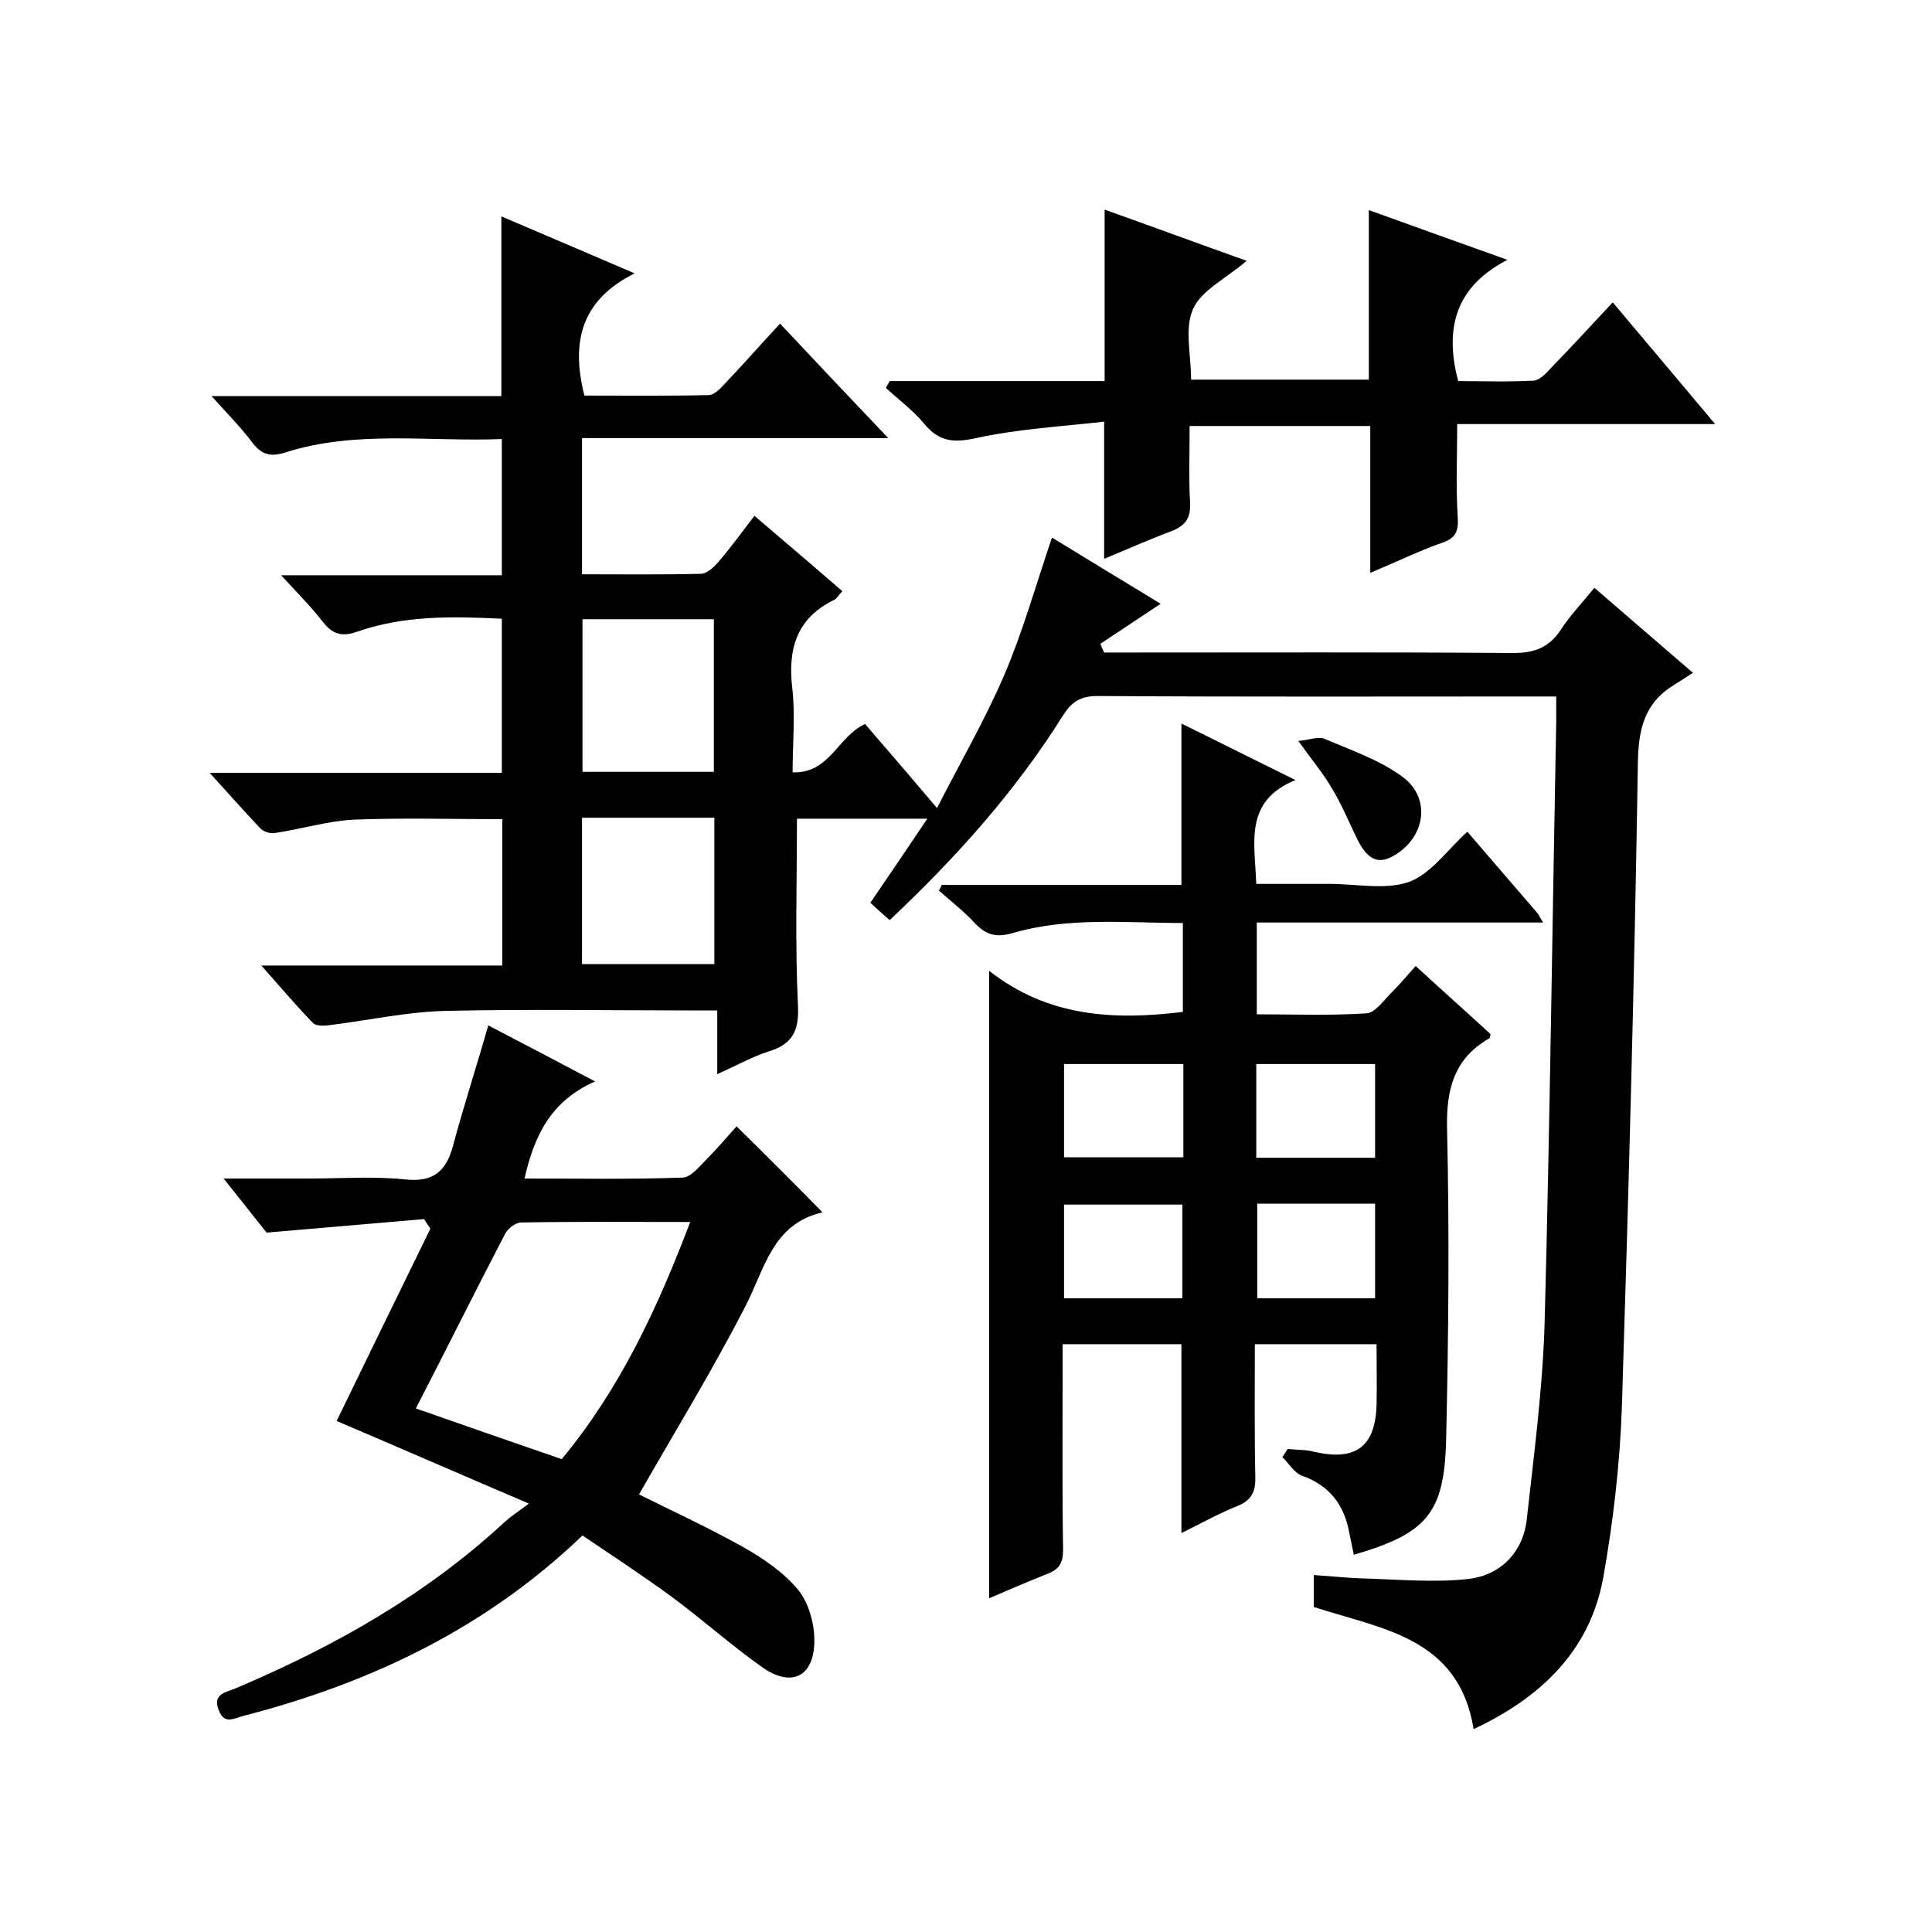
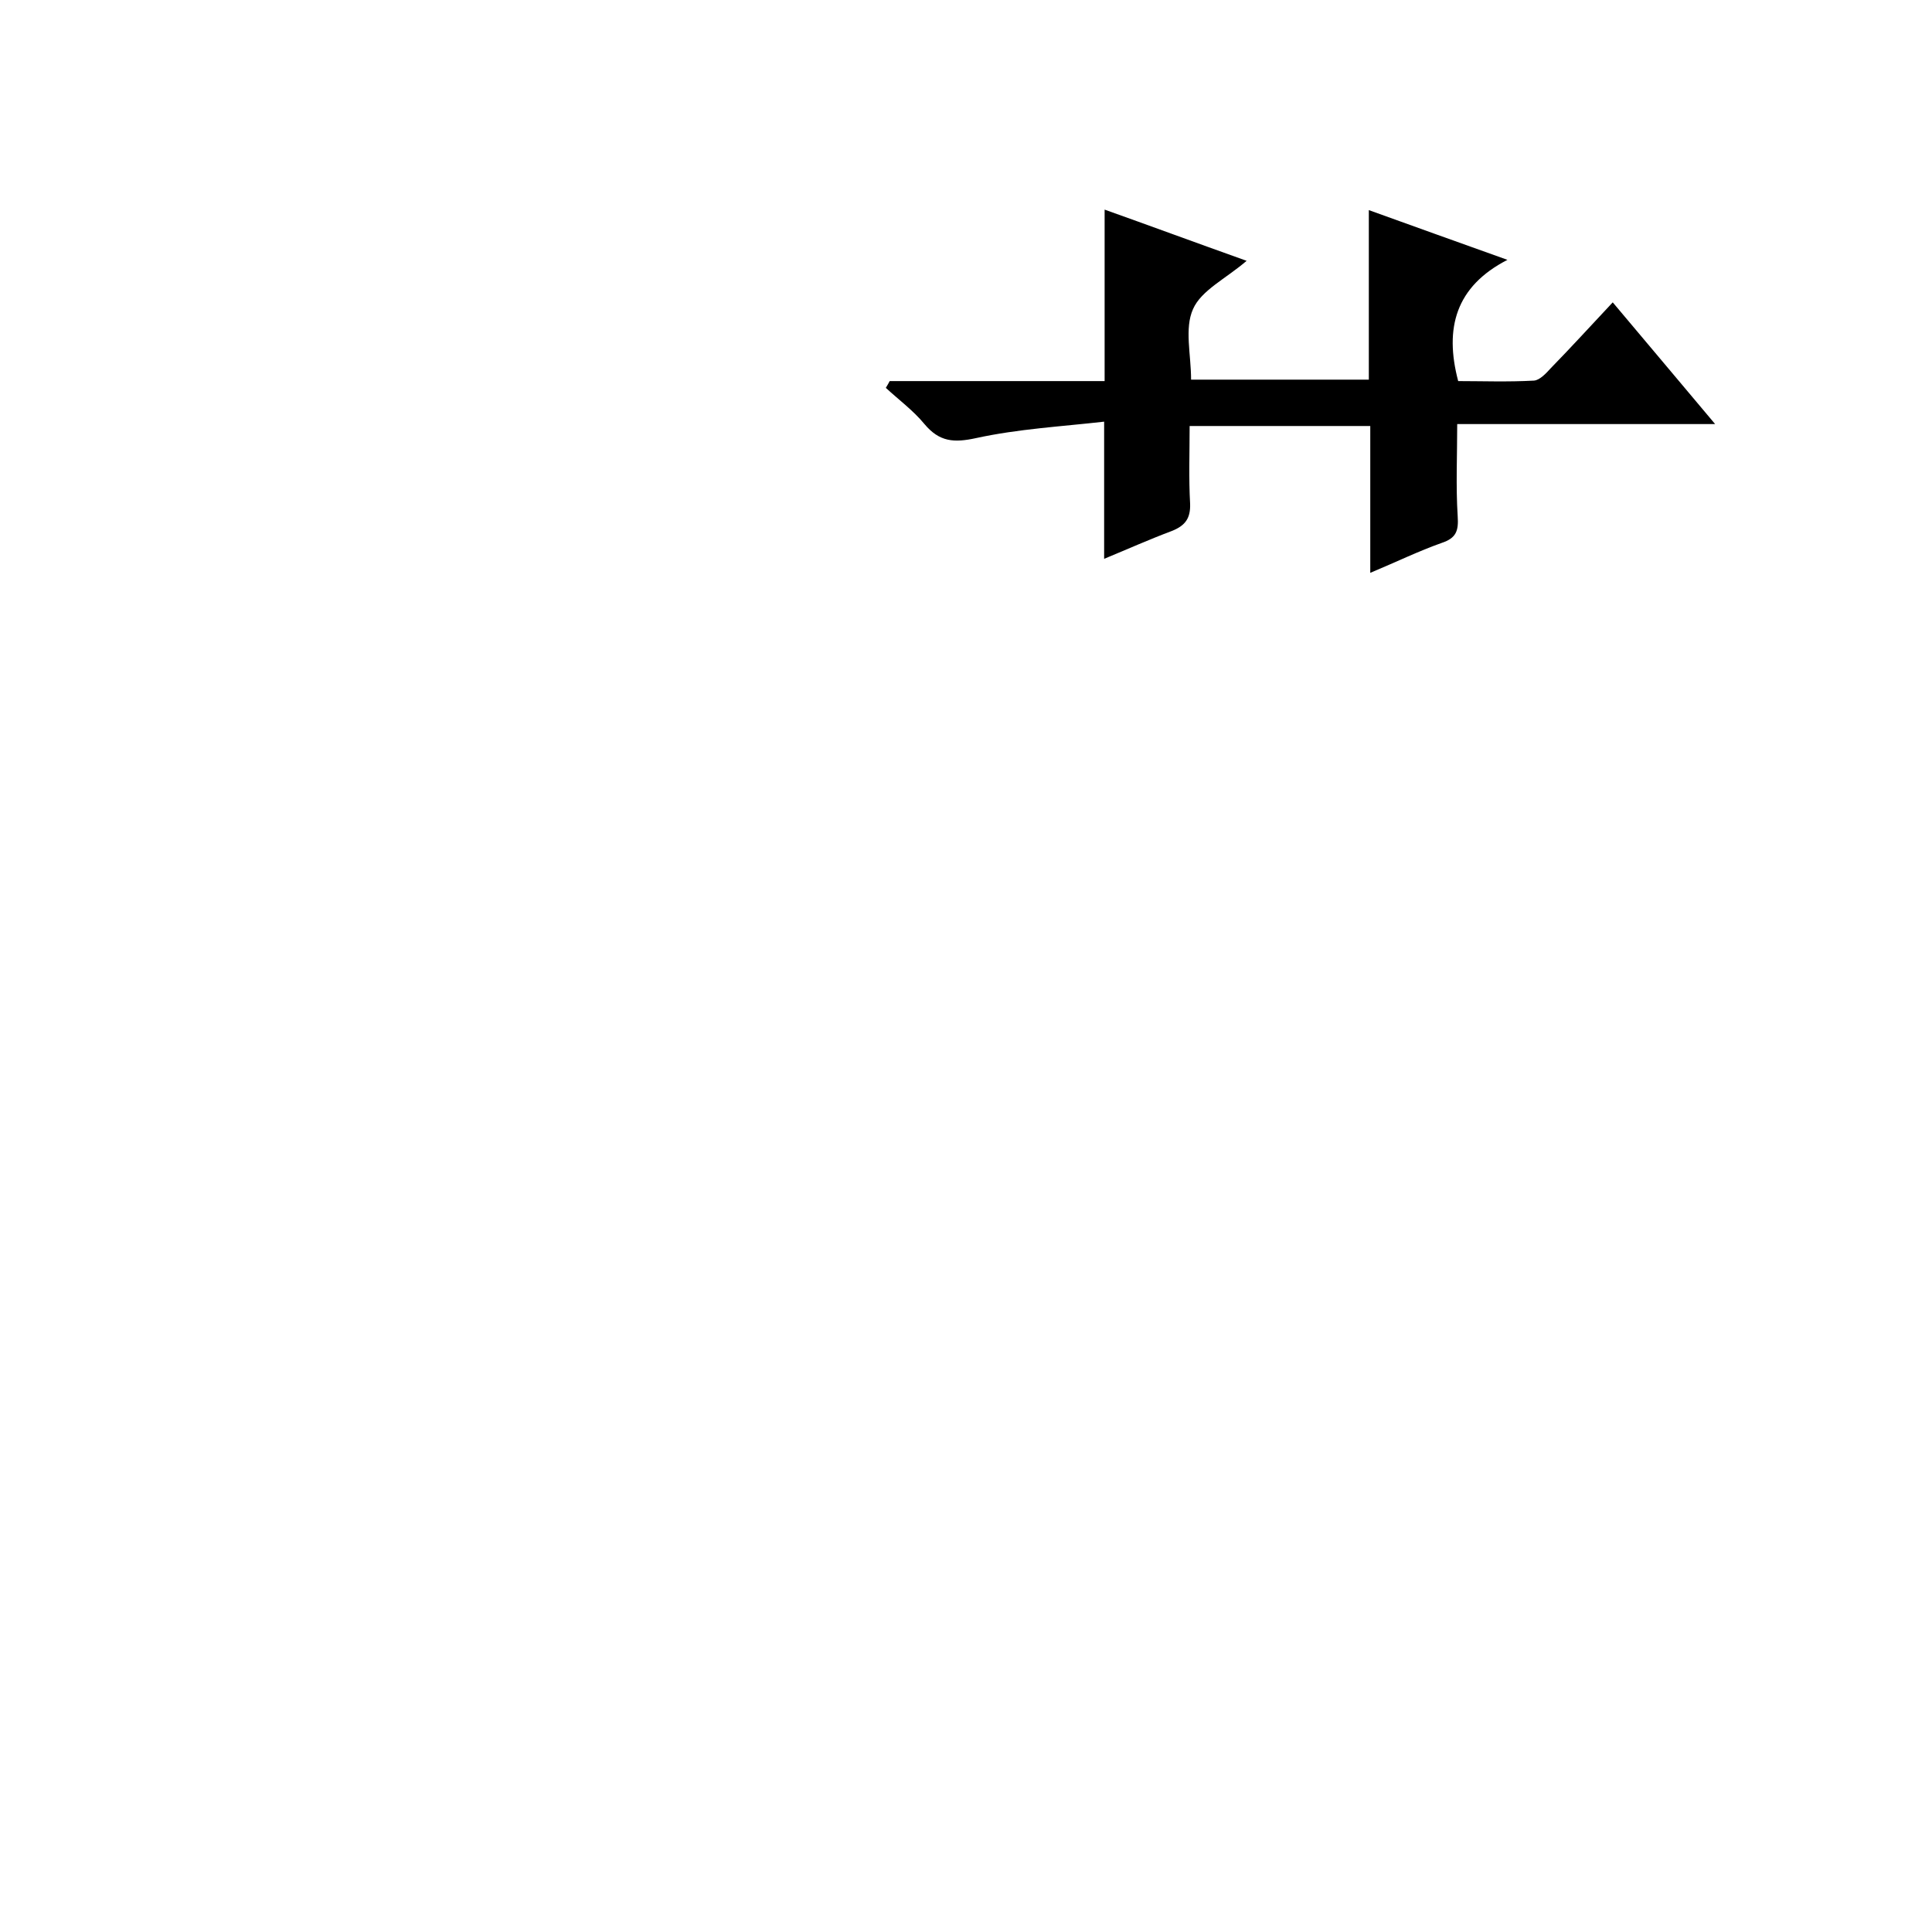
<svg xmlns="http://www.w3.org/2000/svg" enable-background="new 0 0 400 400" viewBox="0 0 400 400">
-   <path d="m54.1 199.9h25.8 24.1c0-10.5 0-20.4 0-30.3-10.4 0-20.6-.3-30.8.1-5.5.3-11 2-16.5 2.8-.9.1-2.3-.4-2.9-1.1-3.3-3.5-6.5-7.1-10.4-11.4h60.5c0-10.9 0-21.3 0-31.9-10.3-.5-20.3-.7-30 2.7-3.1 1.1-5.1.5-7.1-2.1-2.4-3.1-5.2-5.9-8.6-9.6h45.7c0-9.5 0-18.6 0-28.2-15.1.6-30.2-1.9-44.9 2.8-2.9.9-4.8.5-6.7-2-2.4-3.2-5.2-6-8.5-9.7h60c0-12.7 0-24.7 0-37.2 8.9 3.8 17.6 7.5 27.6 11.8-10.9 5.4-13.3 14-10.4 25.3 8.2 0 17 .1 25.7-.1 1.2 0 2.5-1.4 3.5-2.5 3.8-4 7.4-8.1 11.3-12.3 7.3 7.8 14.5 15.4 22.4 23.7-21.6 0-42.3 0-63.4 0v28.2c8.3 0 16.4.1 24.6-.1 1.2 0 2.6-1.3 3.5-2.3 2.6-3 4.9-6.2 7.6-9.7 6.2 5.3 12.1 10.3 18.2 15.6-.7.7-1.1 1.5-1.7 1.8-7.6 3.7-9.6 9.9-8.7 18 .7 5.7.1 11.6.1 17.7 7.7.3 9.3-7.4 15-10 4.6 5.3 9.3 10.8 14.9 17.4 5-9.8 10-18.4 13.9-27.5s6.6-18.8 9.9-28.5c7.5 4.6 15.1 9.2 22.5 13.7-4.2 2.8-8.4 5.6-12.5 8.3.3.6.5 1.2.8 1.8h5.2c26.5 0 53-.1 79.5.1 4.5 0 7.5-1.2 9.9-4.9 1.9-2.9 4.3-5.4 6.9-8.6 6.6 5.7 13 11.2 20.4 17.6-1.4.9-2.6 1.7-3.9 2.5-6.2 3.8-7.4 9.2-7.5 16.4-.7 44.3-1.9 88.6-3.3 132.9-.4 11.9-1.8 24-3.9 35.7-2.8 15-12.8 24.6-26.8 31.2-3.1-19.1-19.1-20.7-33.1-25.3 0-1.9 0-3.8 0-6.6 3.4.2 6.8.6 10.2.7 7.3.2 14.7.9 21.9.1 6.5-.8 11.2-5.4 12-12.3 1.5-13.6 3.3-27.1 3.7-40.8 1.1-41.5 1.6-83 2.4-124.4 0-1.5 0-3 0-5.2-1.9 0-3.4 0-5 0-30 0-60 .1-90-.1-3.5 0-5.3 1.2-7.1 4-9.9 15.8-22.2 29.5-35.9 42.4-1.4-1.2-2.6-2.3-4-3.6 3.9-5.7 7.7-11.3 11.8-17.4-9.6 0-18.4 0-27 0 0 12.9-.4 25.7.2 38.5.3 5.4-1.1 8.2-6.1 9.7-3.4 1.1-6.6 2.9-10.6 4.7 0-4.5 0-8.5 0-13.2-2.3 0-4.1 0-5.9 0-16.8 0-33.7-.3-50.5.1-7.8.2-15.6 1.9-23.5 2.9-1.3.2-3.1.3-3.8-.4-3.5-3.6-6.6-7.3-10.7-11.9zm93.7-40.1c0-10.8 0-21.2 0-31.6-9.3 0-18.2 0-27.2 0v31.6zm-27.3 39.8h27.4c0-10.3 0-20.2 0-30.3-9.3 0-18.3 0-27.4 0z" />
-   <path d="m204.8 330.9c0-43.3 0-86 0-129.9 12.1 9.5 25.7 10.3 40.1 8.5 0-5.8 0-11.8 0-18.4-11.7 0-23.7-1.3-35.3 2.1-3.5 1-5.5.3-7.8-2.1-2.2-2.4-4.9-4.5-7.4-6.7.2-.4.4-.8.6-1.2h49.6c0-11.3 0-22.1 0-33.4 7.5 3.7 14.9 7.4 23.6 11.7-10.7 4.4-8.4 12.9-8.1 21.5h14.2 1c5.5 0 11.5 1.3 16.4-.4 4.6-1.7 8-6.7 12.1-10.4 4.7 5.5 9.5 11 14.3 16.6.4.4.6 1 1.4 2.2-20.1 0-39.5 0-59.3 0v19c7.5 0 15.1.3 22.7-.2 1.9-.1 3.7-2.9 5.5-4.6 1.5-1.5 2.9-3.2 4.7-5.2 5.2 4.8 10.4 9.4 15.5 14.1-.1.4-.1.9-.3.9-7.3 4.2-8.9 10.6-8.7 18.8.5 21.5.3 43-.2 64.5-.4 15.1-4.1 19.2-19.1 23.6-.3-1.4-.6-2.8-.9-4.3-1-5.9-4-10-9.9-12.1-1.6-.6-2.6-2.5-4-3.8.4-.6.7-1.1 1.1-1.7 1.9.2 3.8.1 5.6.6 8.4 1.9 12.5-1 12.8-9.6.1-4.1 0-8.3 0-12.7-8.4 0-16.5 0-25.2 0 0 9.2-.1 18.3.1 27.4.1 3-.7 4.9-3.7 6.1-4 1.6-7.7 3.7-11.6 5.6 0-13.2 0-25.9 0-39.1-7.7 0-15.8 0-24.6 0v5.1c0 12.5-.1 25 .1 37.5 0 2.8-.9 4.1-3.4 5-4 1.6-7.9 3.3-11.9 5zm40.2-110.6c-8.7 0-16.7 0-24.7 0v19.3h24.7c0-6.5 0-12.8 0-19.3zm39.7 19.4c0-6.7 0-13.1 0-19.4-8.4 0-16.5 0-24.6 0v19.4zm-39.9 29.1c0-6.8 0-13.2 0-19.4-8.5 0-16.5 0-24.5 0v19.4zm39.9 0c0-6.9 0-13.3 0-19.6-8.4 0-16.3 0-24.4 0v19.6z" />
-   <path d="m132.3 309.4c6.4 3.2 14 6.7 21.2 10.7 4.3 2.4 8.6 5.3 11.7 9 2.3 2.8 3.5 7.3 3.4 11-.2 7.2-4.9 9.3-10.9 5-6.5-4.6-12.5-10-18.9-14.7-5.9-4.3-12-8.3-18.2-12.5-19.9 19.1-43.7 30.5-70 37.3-2.1.5-4.1 2-5.3-1.1-1.4-3.5 1.6-3.7 3.6-4.6 20.3-8.6 39.3-19.3 55.6-34.4 1.2-1.1 2.6-2 5-3.8-14.3-6.1-27.1-11.7-39.8-17.1 6.4-13.2 12.9-26.5 19.4-39.8-.4-.7-.9-1.3-1.3-2-10.5.9-21 1.8-32.6 2.8-2-2.5-5.1-6.4-8.9-11.2h17.7c6.7 0 13.4-.5 20 .2 5.8.6 8.4-1.8 9.8-7 2.2-8.2 4.8-16.2 7.3-24.9 6.7 3.5 13.8 7.2 22.1 11.6-9.1 4-12.6 11.2-14.6 20.1 11 0 21.9.2 32.8-.2 1.7-.1 3.4-2.3 4.9-3.8 2.2-2.2 4.3-4.7 6.2-6.8 6.1 6 11.7 11.6 17.8 17.8-10.5 2.4-12 11.9-16.1 19.7-6.7 13-14.4 25.6-21.9 38.7zm10.6-56.4c-12.1 0-23.6-.1-35 .1-1.1 0-2.7 1.2-3.3 2.3-6.2 11.9-12.2 24-18.5 36.2 10 3.5 20 7 30.2 10.5 12.1-14.6 19.8-31.2 26.6-49.1z" />
  <path d="m184.2 78.9h44.5c0-11.9 0-23.5 0-35.5 9 3.2 18.2 6.6 29.4 10.6-4.3 3.7-9.4 6.1-11.1 10-1.8 4-.4 9.4-.4 14.6h36.8c0-11.4 0-22.9 0-35.1 9.2 3.3 18.3 6.6 28.7 10.3-10.7 5.5-13.1 14.1-10.2 25.1 4.9 0 10.3.2 15.7-.1 1.2-.1 2.5-1.5 3.5-2.6 4.2-4.3 8.2-8.7 12.8-13.6 7.3 8.7 14 16.6 21.2 25.2-18.4 0-35.8 0-53.4 0 0 6.6-.3 12.8.1 19.1.2 3-.3 4.5-3.3 5.5-4.8 1.7-9.3 3.9-14.8 6.2 0-10.7 0-20.4 0-30.4-12.6 0-24.7 0-37.4 0 0 5.5-.2 10.8.1 16.1.1 3-1 4.5-3.7 5.6-4.8 1.8-9.5 3.9-14.1 5.8 0-9.1 0-18 0-28.4-8.8 1-17.8 1.5-26.5 3.4-4.6 1-7.6.8-10.7-2.9-2.3-2.8-5.3-5-8-7.5.3-.5.6-1 .8-1.4z" />
-   <path d="m268.8 153.4c2.3-.2 4.2-1 5.5-.4 5.4 2.3 11.2 4.3 15.9 7.7 6.2 4.4 5 12.7-1.7 16.5-3.3 1.9-5.6.7-7.8-4.1-1.6-3.3-3-6.7-4.9-9.8-1.7-3-4-5.7-7-9.9z" />
</svg>